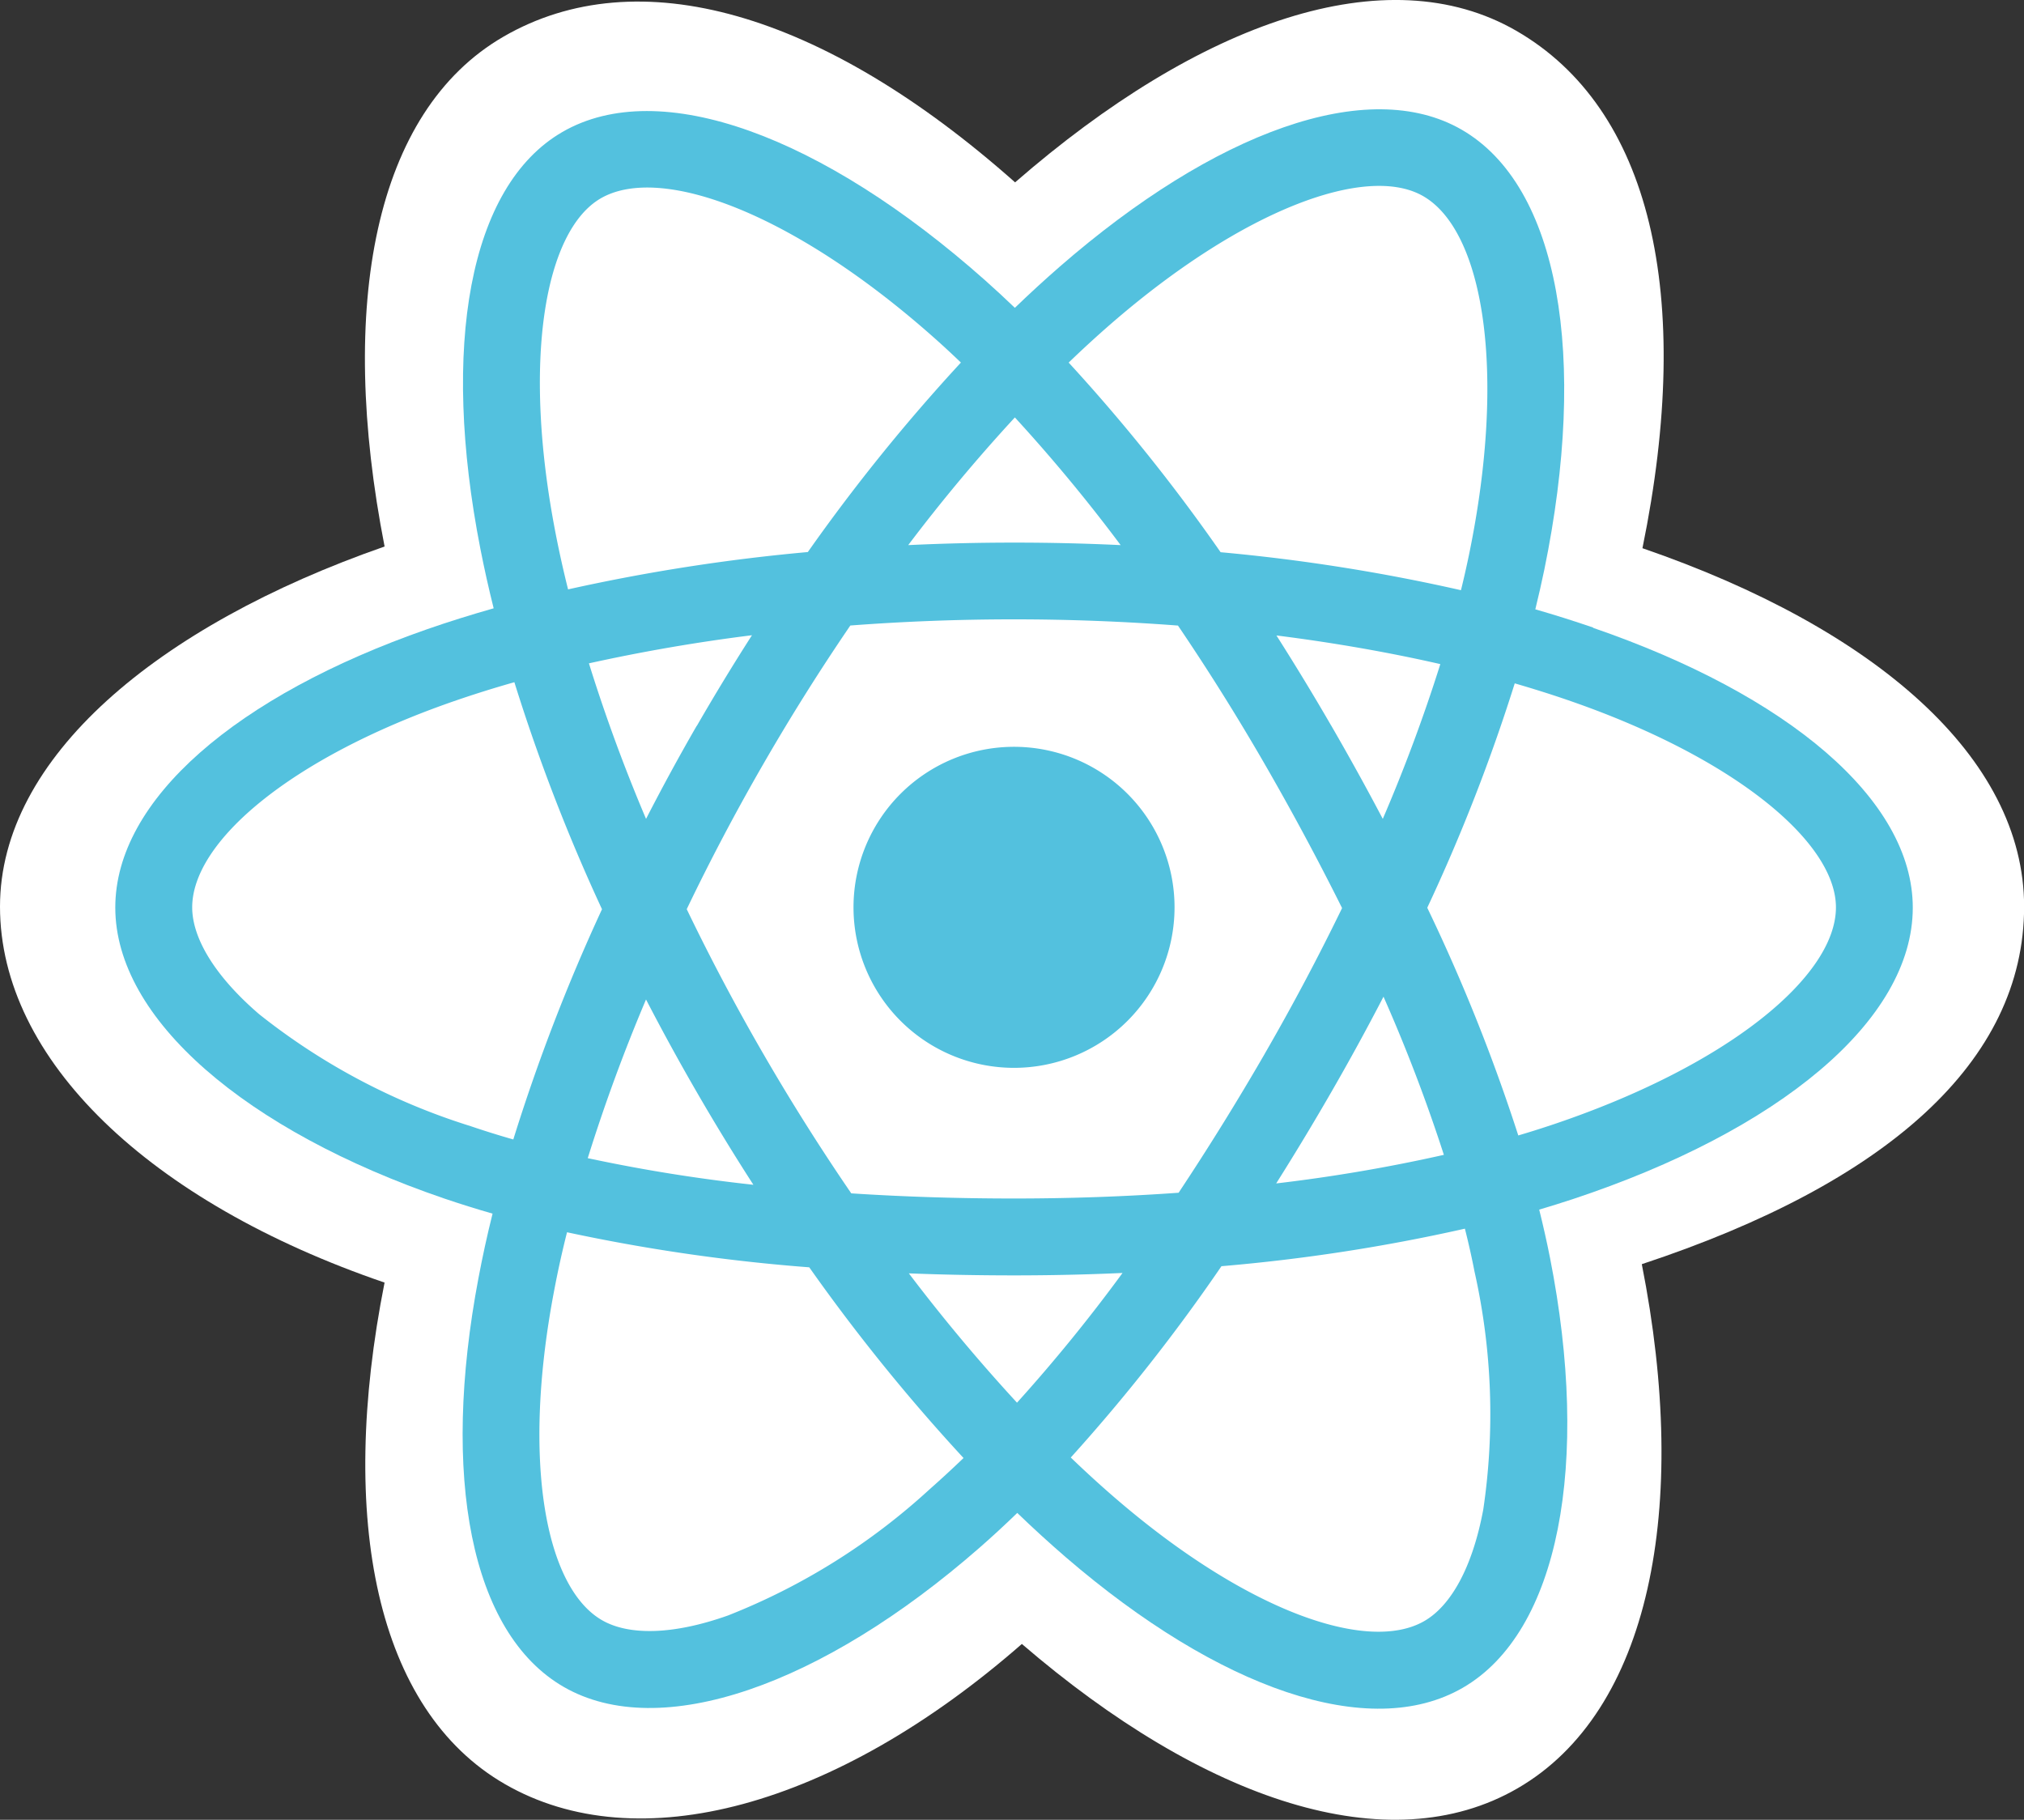
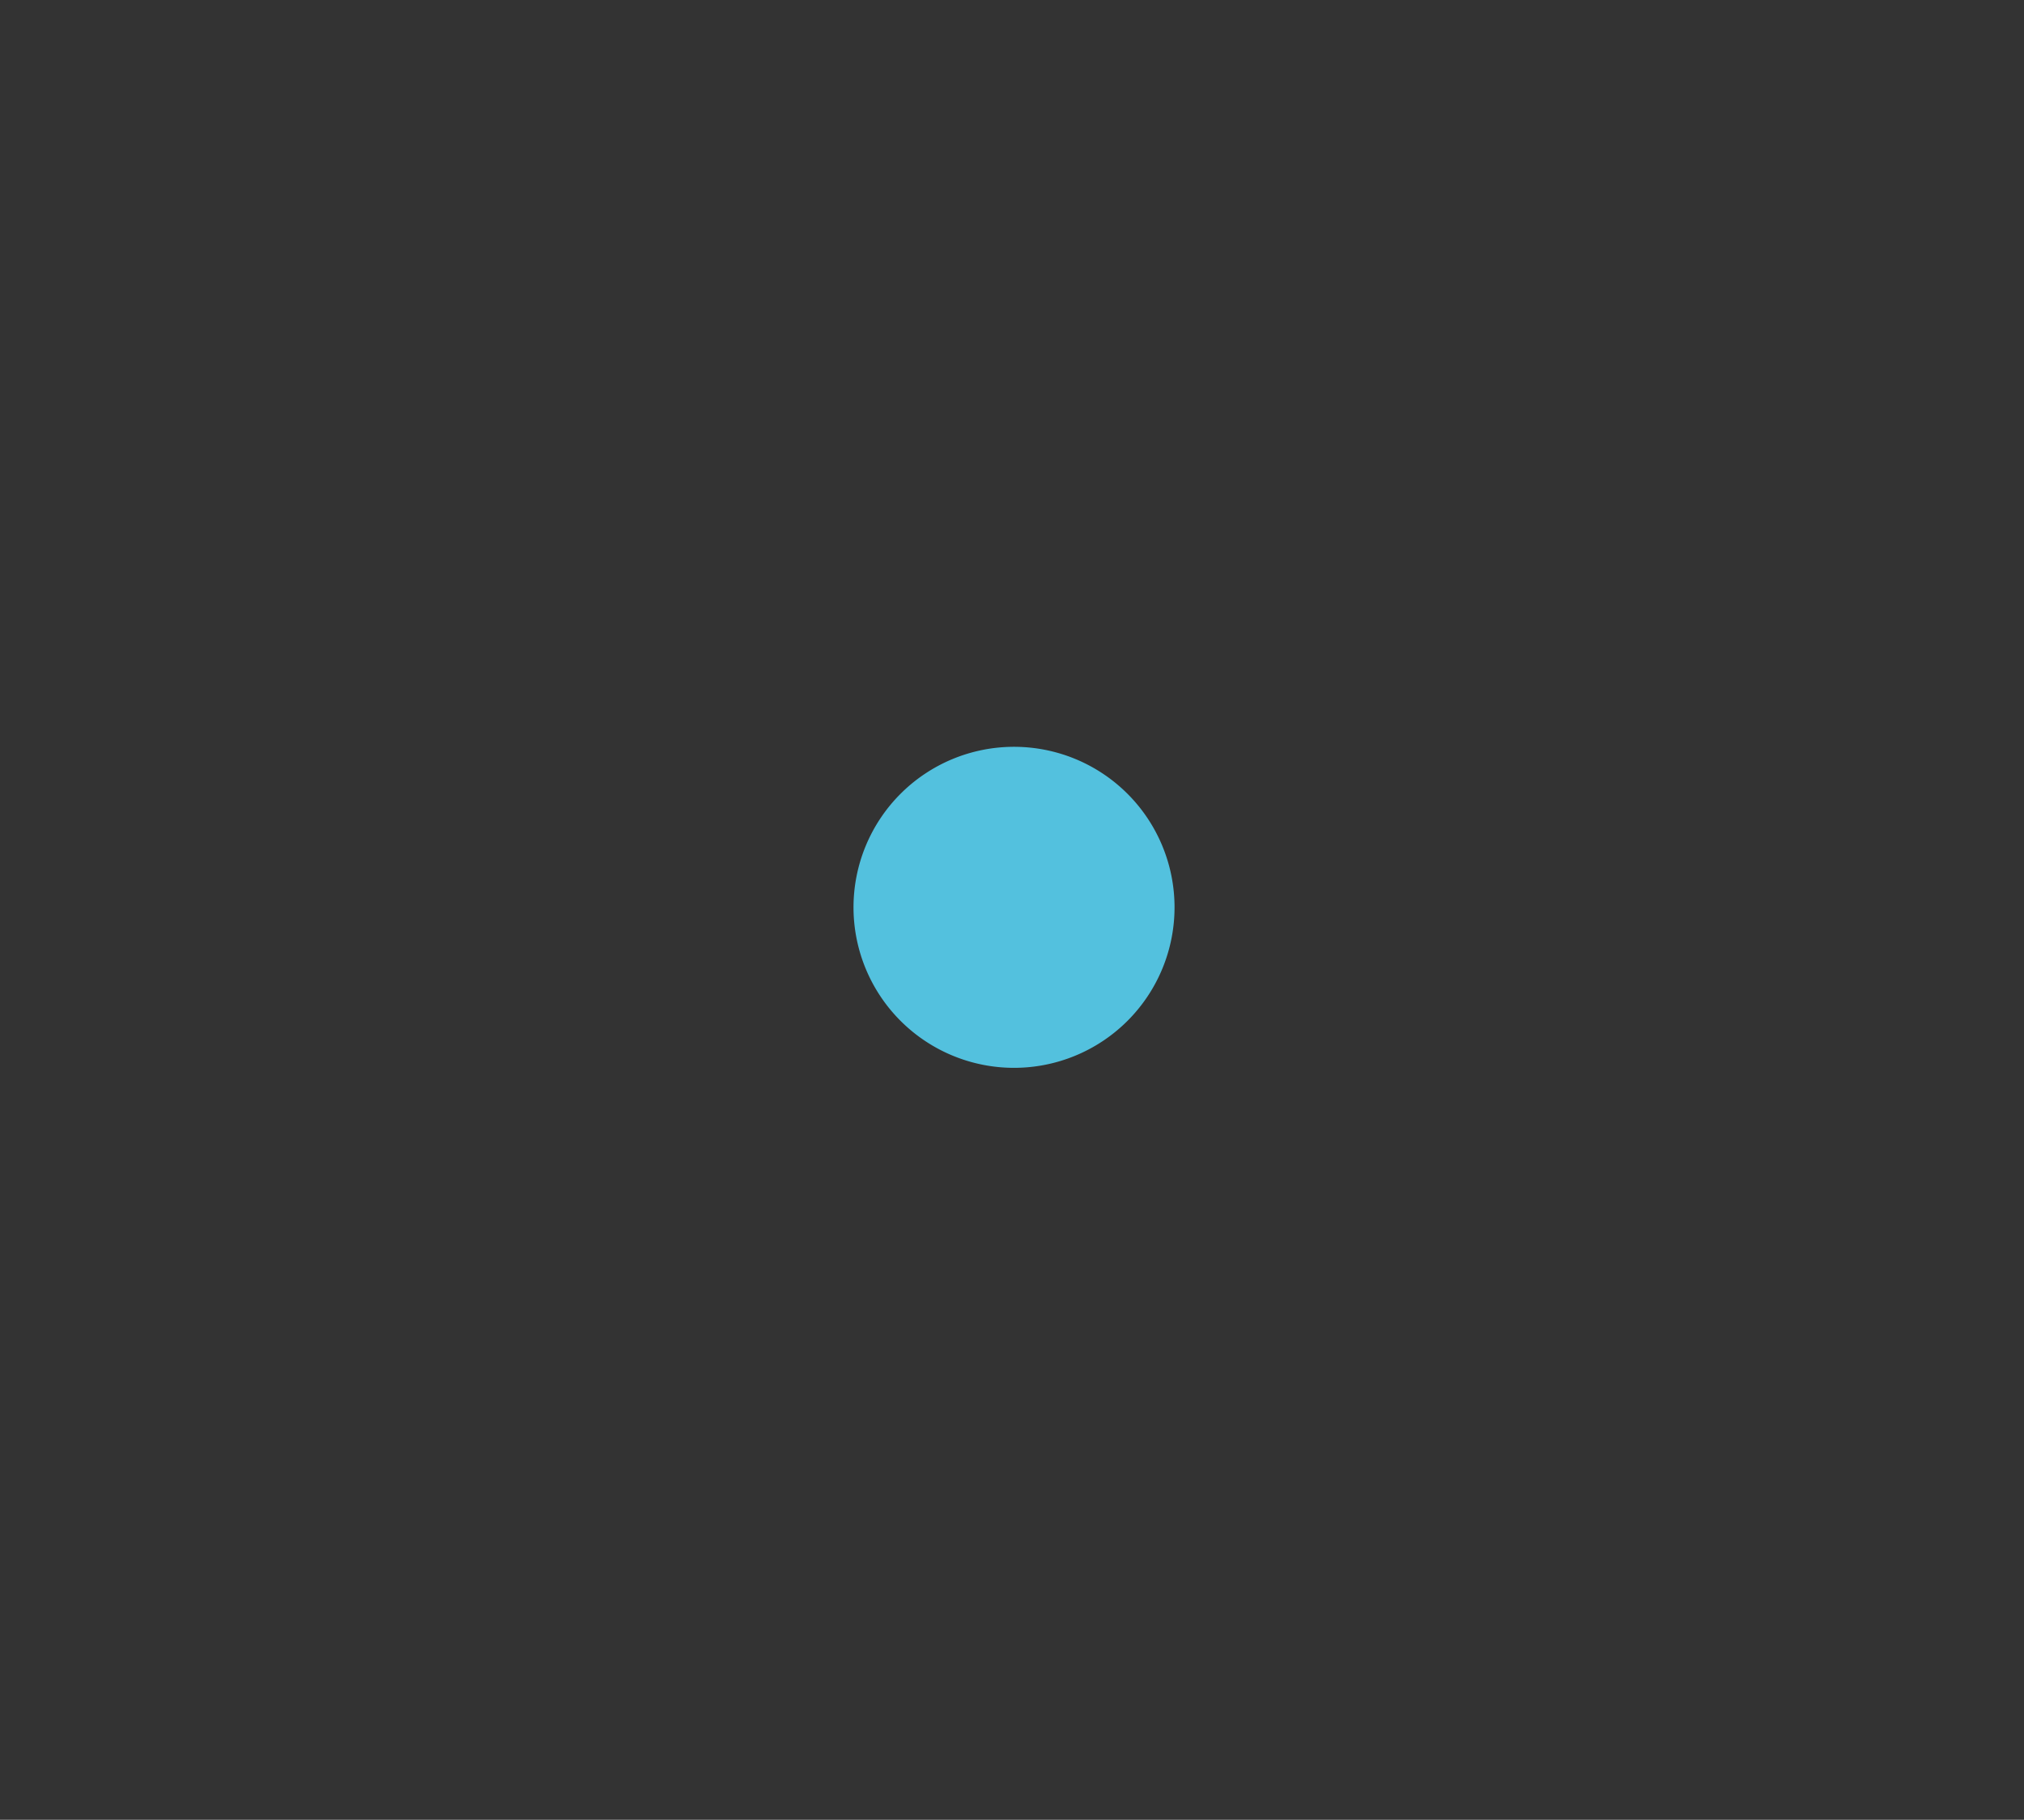
<svg xmlns="http://www.w3.org/2000/svg" width="72" height="64.734" viewBox="0 0 72 64.734">
  <rect x="0" y="0" width="72" height="64.734" fill="#333333" stroke="none" />
  <defs>
    <style>
            .cls-1{fill:#fff}.cls-2{fill:#53c1de}
        </style>
  </defs>
  <g id="react" transform="translate(-.754 -.785)">
-     <path id="Path_20016" d="M.754 33.035c0 5.438 5.31 10.513 13.68 13.375-1.672 8.415-.3 15.2 4.283 17.841 4.71 2.717 11.728.836 18.388-4.986C43.6 64.852 50.16 67.051 54.739 64.4c4.706-2.724 6.137-9.967 4.419-18.645 8.719-2.882 13.6-7.211 13.6-12.72 0-5.311-5.319-9.906-13.577-12.749 1.849-9.037.282-15.655-4.49-18.407-4.6-2.653-11.239-.341-17.827 5.393-6.858-6.085-13.431-7.943-18.198-5.184-4.6 2.661-5.908 9.567-4.231 18.138C6.346 23.046.754 27.745.754 33.035z" class="cls-1" data-name="Path 20016" />
-     <path id="Path_20017" d="M67.817 32.954q-1.021-.35-2.058-.649.172-.7.318-1.4c1.558-7.564.539-13.657-2.94-15.663-3.336-1.924-8.791.082-14.3 4.877q-.814.71-1.592 1.461-.521-.5-1.059-.979c-5.774-5.127-11.562-7.287-15.038-5.276-3.332 1.929-4.319 7.658-2.917 14.826q.209 1.065.473 2.118c-.819.233-1.61.48-2.367.744-6.77 2.36-11.093 6.059-11.093 9.9 0 3.963 4.641 7.938 11.692 10.348q.858.292 1.729.541-.283 1.134-.5 2.283c-1.337 7.044-.293 12.636 3.031 14.553 3.433 1.979 9.194-.055 14.8-4.959q.665-.582 1.334-1.23.842.812 1.728 1.577c5.434 4.676 10.8 6.565 14.122 4.642 3.43-1.985 4.544-7.993 3.1-15.3q-.166-.837-.383-1.709.607-.179 1.189-.371c7.33-2.429 12.1-6.355 12.1-10.371 0-3.851-4.463-7.575-11.369-9.952z" class="cls-2" data-name="Path 20017" transform="translate(-10.389 -9.845)" />
-     <path id="Path_20018" d="M73.147 57.589a33.21 33.21 0 0 1-1.074.336 64.113 64.113 0 0 0-3.238-8.1 64.086 64.086 0 0 0 3.112-7.982c.654.19 1.289.389 1.9.6 5.917 2.037 9.526 5.048 9.526 7.369 0 2.472-3.9 5.681-10.227 7.778zm-2.626 5.2a23.13 23.13 0 0 1 .307 8.439c-.381 2.053-1.147 3.421-2.094 3.969-2.015 1.166-6.325-.35-10.972-4.349q-.8-.688-1.608-1.466a64.191 64.191 0 0 0 5.36-6.806 63.766 63.766 0 0 0 8.66-1.335q.2.79.346 1.547zM43.963 75c-1.969.7-3.537.715-4.484.169-2.017-1.163-2.855-5.654-1.712-11.677q.2-1.068.467-2.123a64.231 64.231 0 0 0 8.617 1.247 66.47 66.47 0 0 0 5.488 6.784q-.6.576-1.218 1.122A23.135 23.135 0 0 1 43.963 75zM34.74 57.574a23.141 23.141 0 0 1-7.458-3.962C25.7 52.253 24.9 50.9 24.9 49.811c0-2.328 3.471-5.3 9.261-7.317q1.09-.378 2.2-.692a65.512 65.512 0 0 0 3.117 8.076 66.507 66.507 0 0 0-3.155 8.19q-.8-.228-1.578-.494zm3.092-21.046c-1.2-6.142-.4-10.774 1.6-11.937 2.139-1.238 6.869.527 11.855 4.954.319.283.639.579.959.886a65.46 65.46 0 0 0-5.446 6.741 66.745 66.745 0 0 0-8.529 1.328q-.245-.979-.439-1.97zm27.582 6.811q-.938-1.62-1.944-3.2c2.04.258 3.995.6 5.83 1.019a58.268 58.268 0 0 1-2.047 5.506q-.886-1.682-1.839-3.327zM54.165 32.383a58.418 58.418 0 0 1 3.763 4.542q-3.777-.178-7.557 0a60.25 60.25 0 0 1 3.794-4.542zm-11.32 10.974q-.941 1.632-1.8 3.307a59.11 59.11 0 0 1-2.032-5.533 63.16 63.16 0 0 1 5.8-1q-1.018 1.588-1.96 3.222zm2.019 16.323a58.164 58.164 0 0 1-5.893-.947 61.211 61.211 0 0 1 2.073-5.645q.867 1.675 1.813 3.309.964 1.666 2.007 3.284zm9.377 7.751a62.567 62.567 0 0 1-3.847-4.6q1.836.072 3.741.072 1.955 0 3.86-.086a58.091 58.091 0 0 1-3.754 4.614zM67.279 52.99a58.015 58.015 0 0 1 2.147 5.625 57.973 57.973 0 0 1-5.965 1.017q1.014-1.607 1.963-3.254.965-1.673 1.854-3.388zm-4.221 2.023q-1.458 2.524-3.068 4.95c-1.9.136-3.858.205-5.856.205s-3.925-.062-5.789-.183q-1.656-2.419-3.125-4.957-1.461-2.523-2.728-5.152 1.262-2.628 2.72-5.155 1.456-2.526 3.1-4.936a77.22 77.22 0 0 1 11.655.002q1.627 2.4 3.081 4.919t2.757 5.131q-1.281 2.636-2.748 5.176zm5.635-30.5c2.141 1.235 2.974 6.215 1.629 12.745q-.132.638-.288 1.271a65.438 65.438 0 0 0-8.55-1.351 64.169 64.169 0 0 0-5.405-6.746q.718-.693 1.47-1.349c4.721-4.108 9.133-5.73 11.143-4.571z" class="cls-1" data-name="Path 20018" transform="translate(-17.309 -16.749)" />
    <path id="Path_20019" d="M113.754 94.665a5.71 5.71 0 1 1-5.71 5.71 5.71 5.71 0 0 1 5.71-5.71" class="cls-2" data-name="Path 20019" transform="translate(-76.928 -67.314)" />
  </g>
</svg>